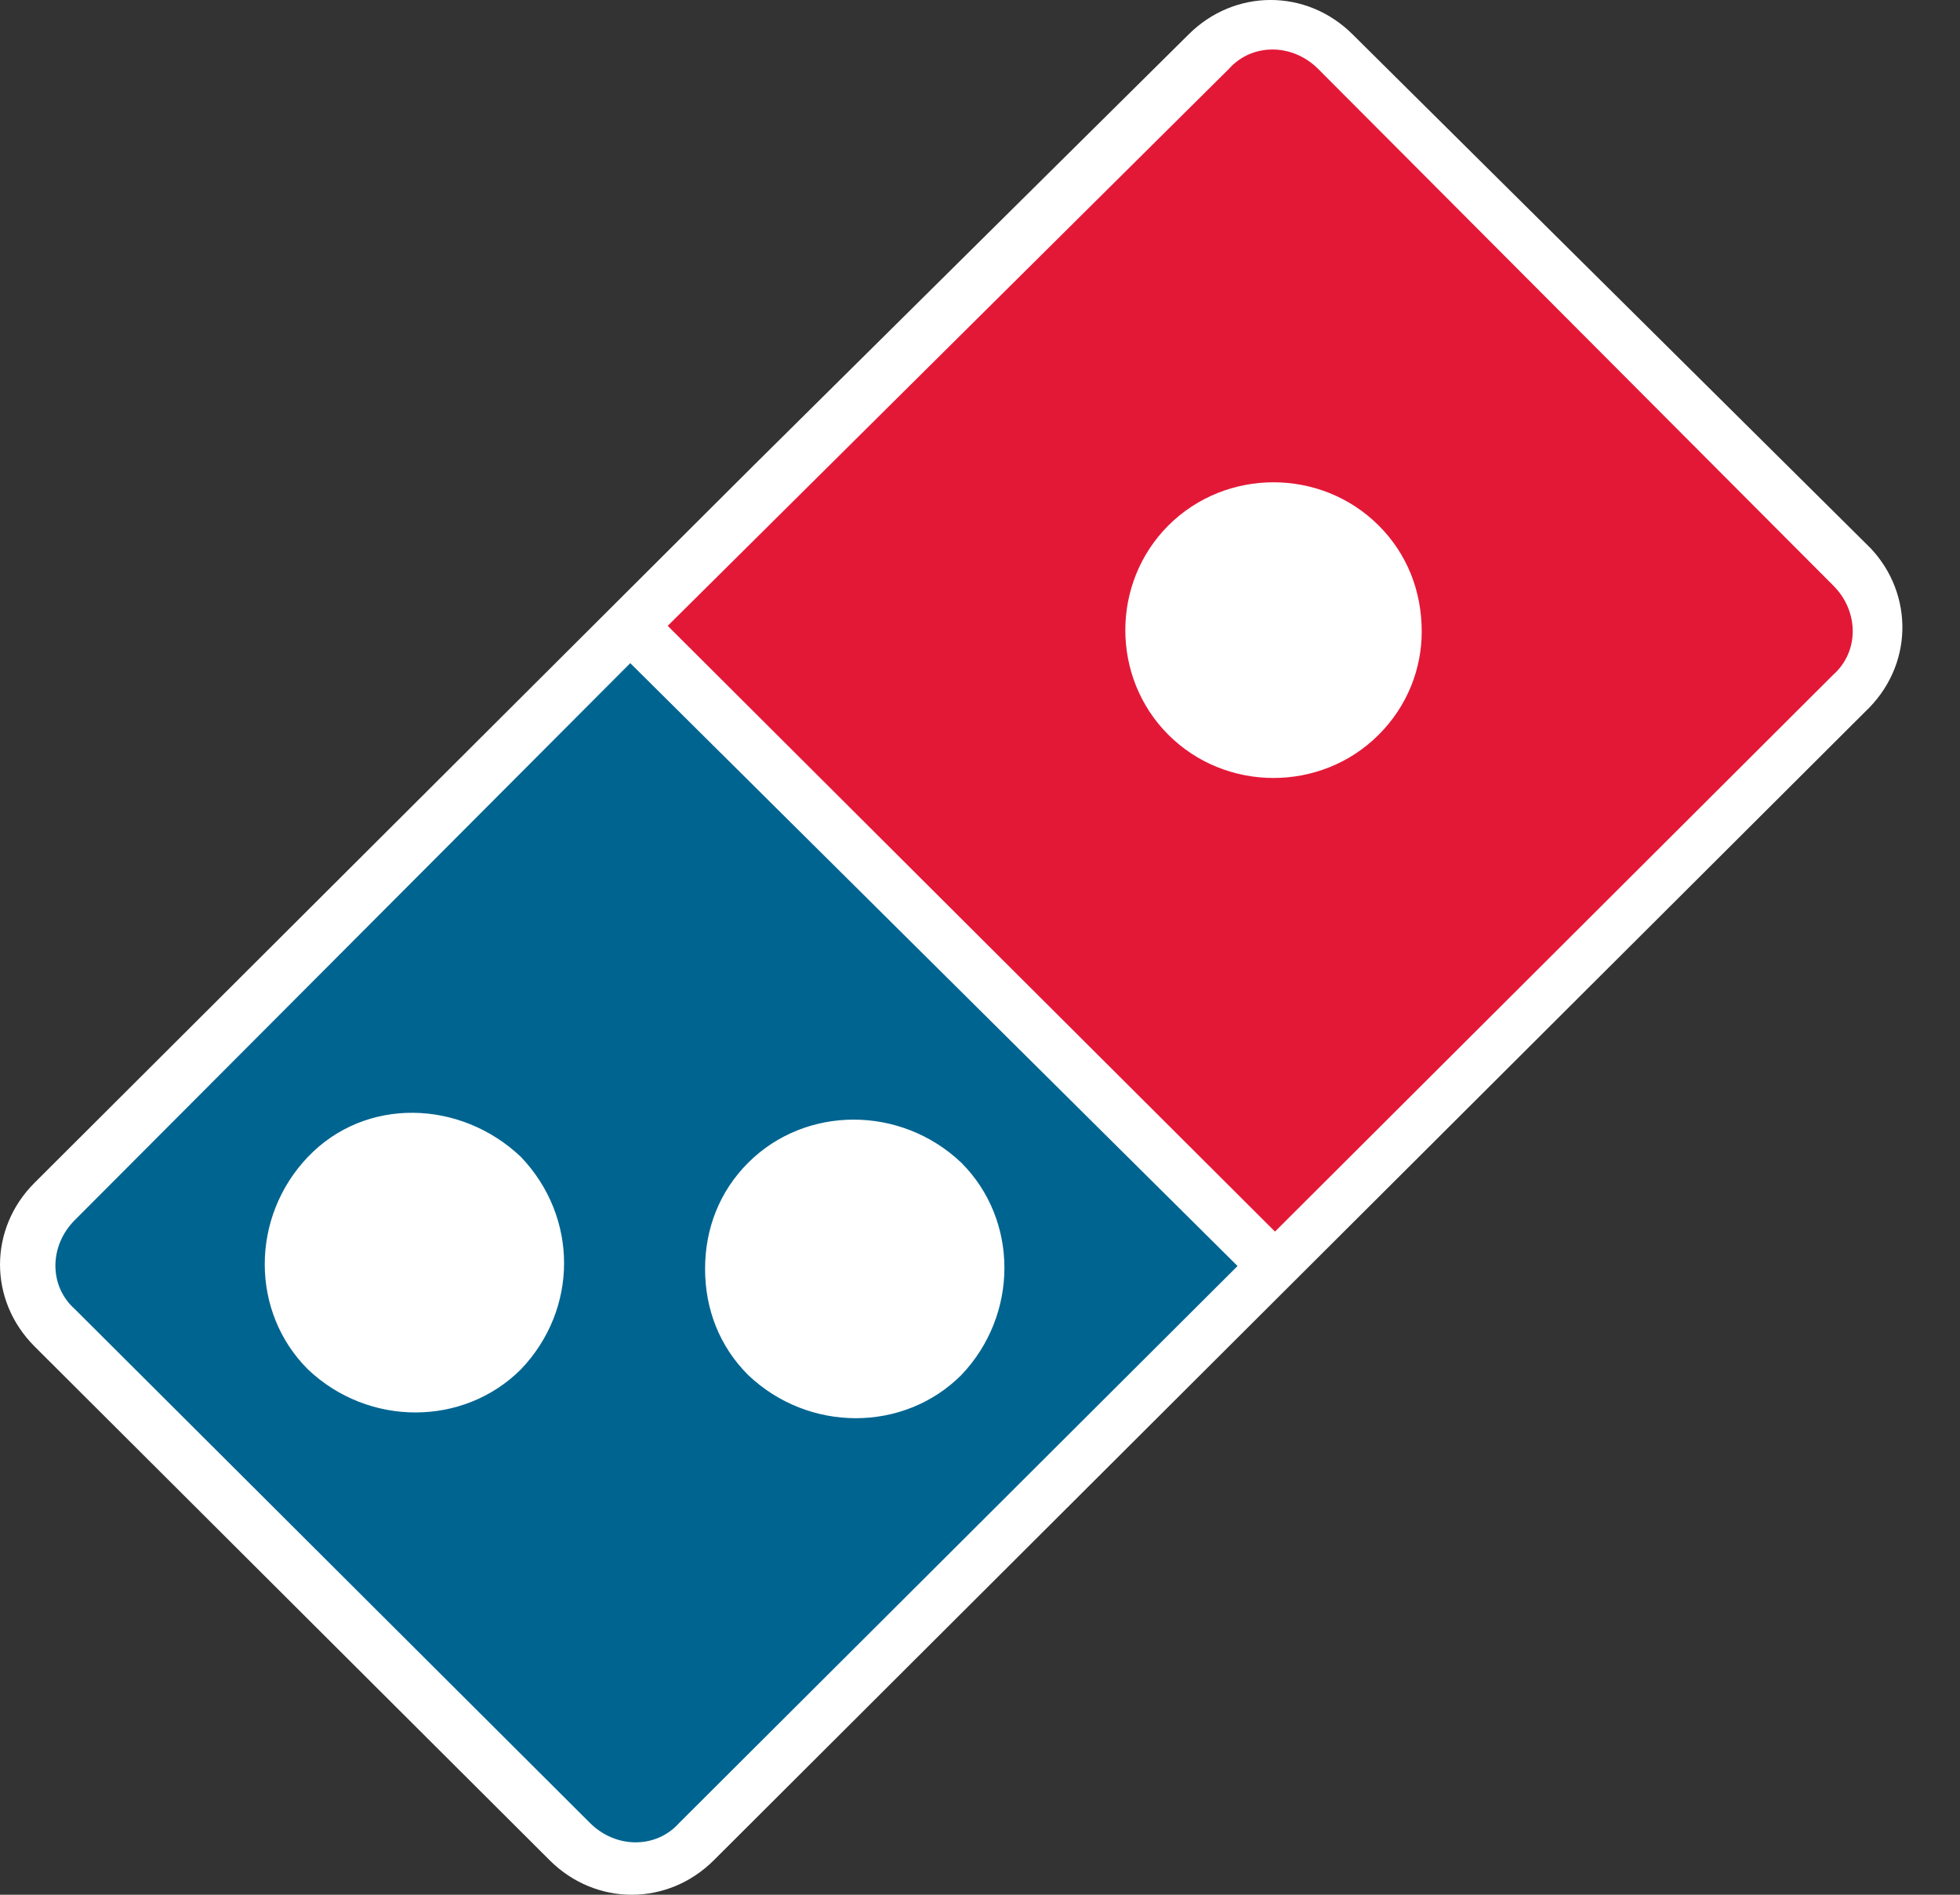
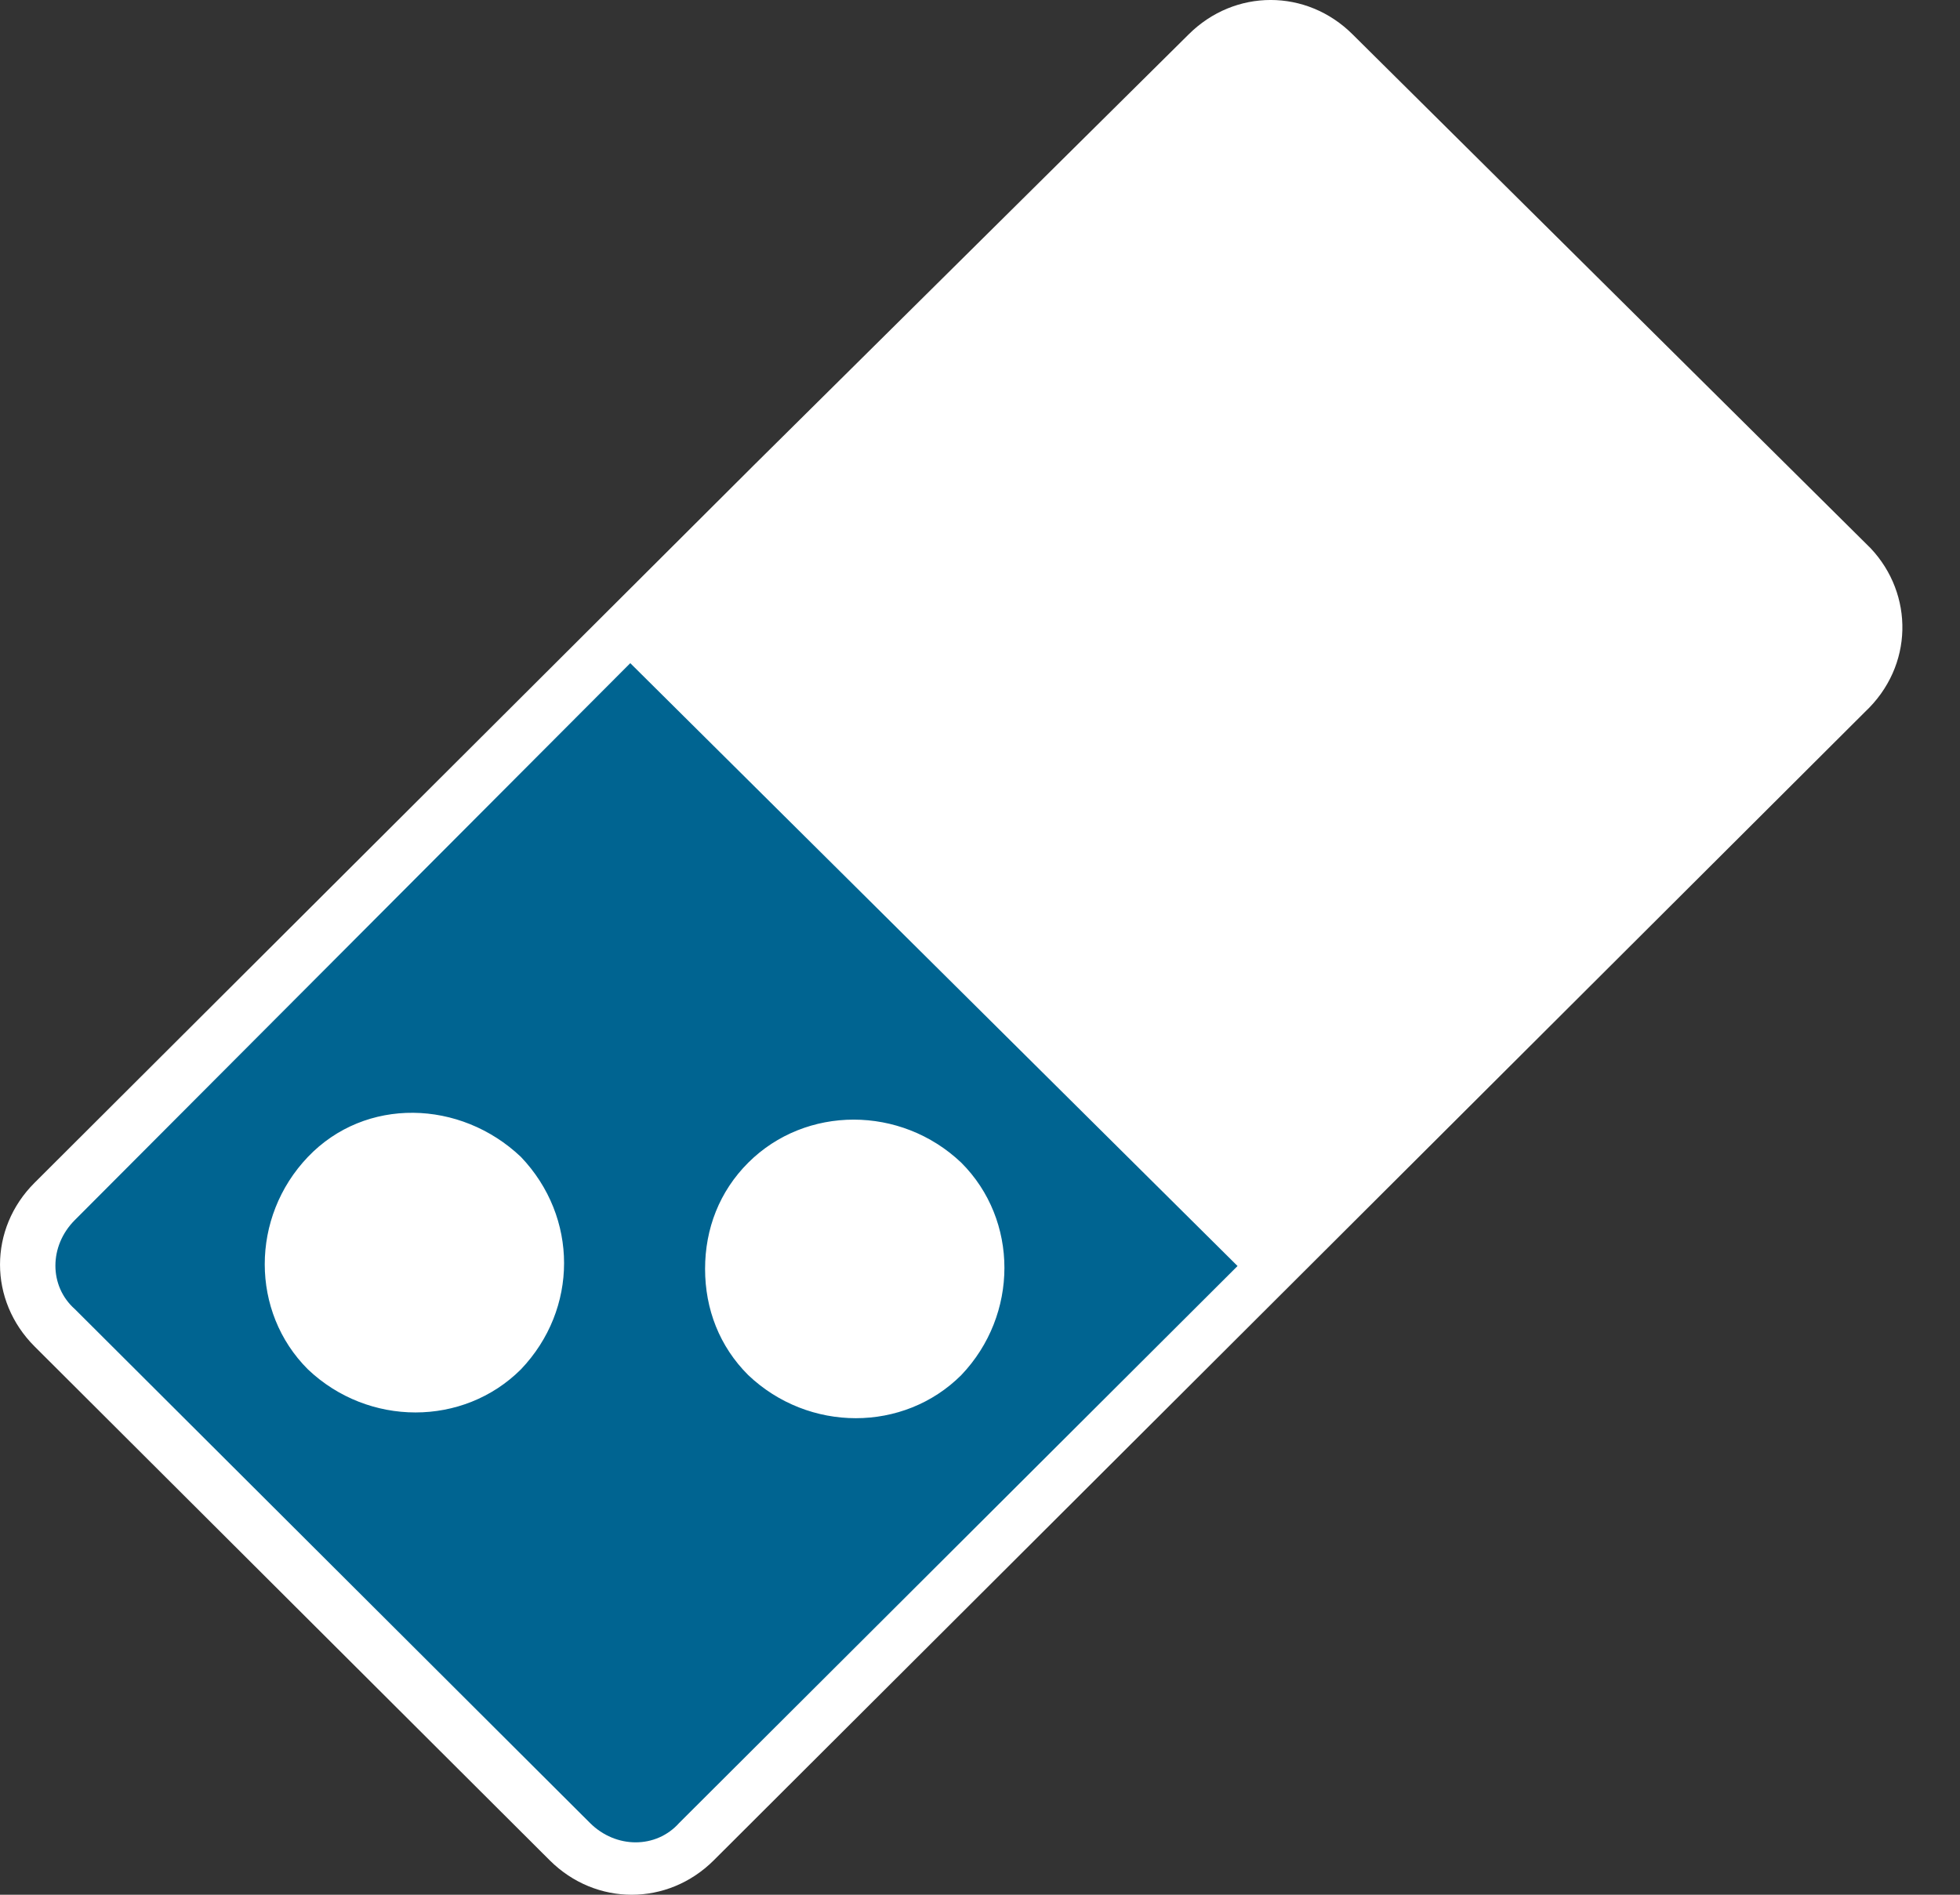
<svg xmlns="http://www.w3.org/2000/svg" width="30" height="29" viewBox="0 0 30 29" fill="none">
  <rect x="0" y="0" width="30" height="29" fill="#333333" stroke="none" />
  <path d="M28.633 8.392L20.704 0.527C19.999 -0.176 18.898 -0.176 18.193 0.527L11.541 7.118L0.529 18.103C-0.176 18.806 -0.176 19.904 0.529 20.608L8.414 28.473C9.119 29.176 10.22 29.176 10.925 28.473L20.792 18.63L28.545 10.897C29.294 10.194 29.294 9.095 28.633 8.392Z" fill="white" />
-   <path d="M28.061 8.963L20.175 1.054C19.779 0.659 19.162 0.659 18.81 1.054L10.22 9.579L19.515 18.85L28.061 10.326C28.457 9.974 28.457 9.359 28.061 8.963ZM21.1 11.248C20.219 12.127 18.766 12.127 17.885 11.248C17.004 10.37 17.004 8.92 17.885 8.041C18.766 7.162 20.219 7.162 21.1 8.041C21.541 8.48 21.761 9.051 21.761 9.667C21.761 10.238 21.541 10.809 21.1 11.248Z" fill="#E31837" />
  <path d="M1.145 18.674C0.749 19.07 0.749 19.685 1.145 20.036L9.03 27.901C9.427 28.297 10.043 28.297 10.396 27.901L18.942 19.377L9.647 10.15L1.145 18.674ZM7.973 20.959C7.092 21.838 5.638 21.838 4.713 20.959C3.832 20.08 3.832 18.63 4.713 17.707C5.594 16.785 7.048 16.829 7.973 17.707C8.854 18.63 8.854 20.036 7.973 20.959ZM11.453 17.795C12.334 16.917 13.788 16.917 14.713 17.795C15.594 18.674 15.594 20.124 14.713 21.047C13.832 21.926 12.378 21.926 11.453 21.047C11.012 20.608 10.792 20.036 10.792 19.421C10.792 18.806 11.012 18.235 11.453 17.795Z" fill="#006491" />
</svg>